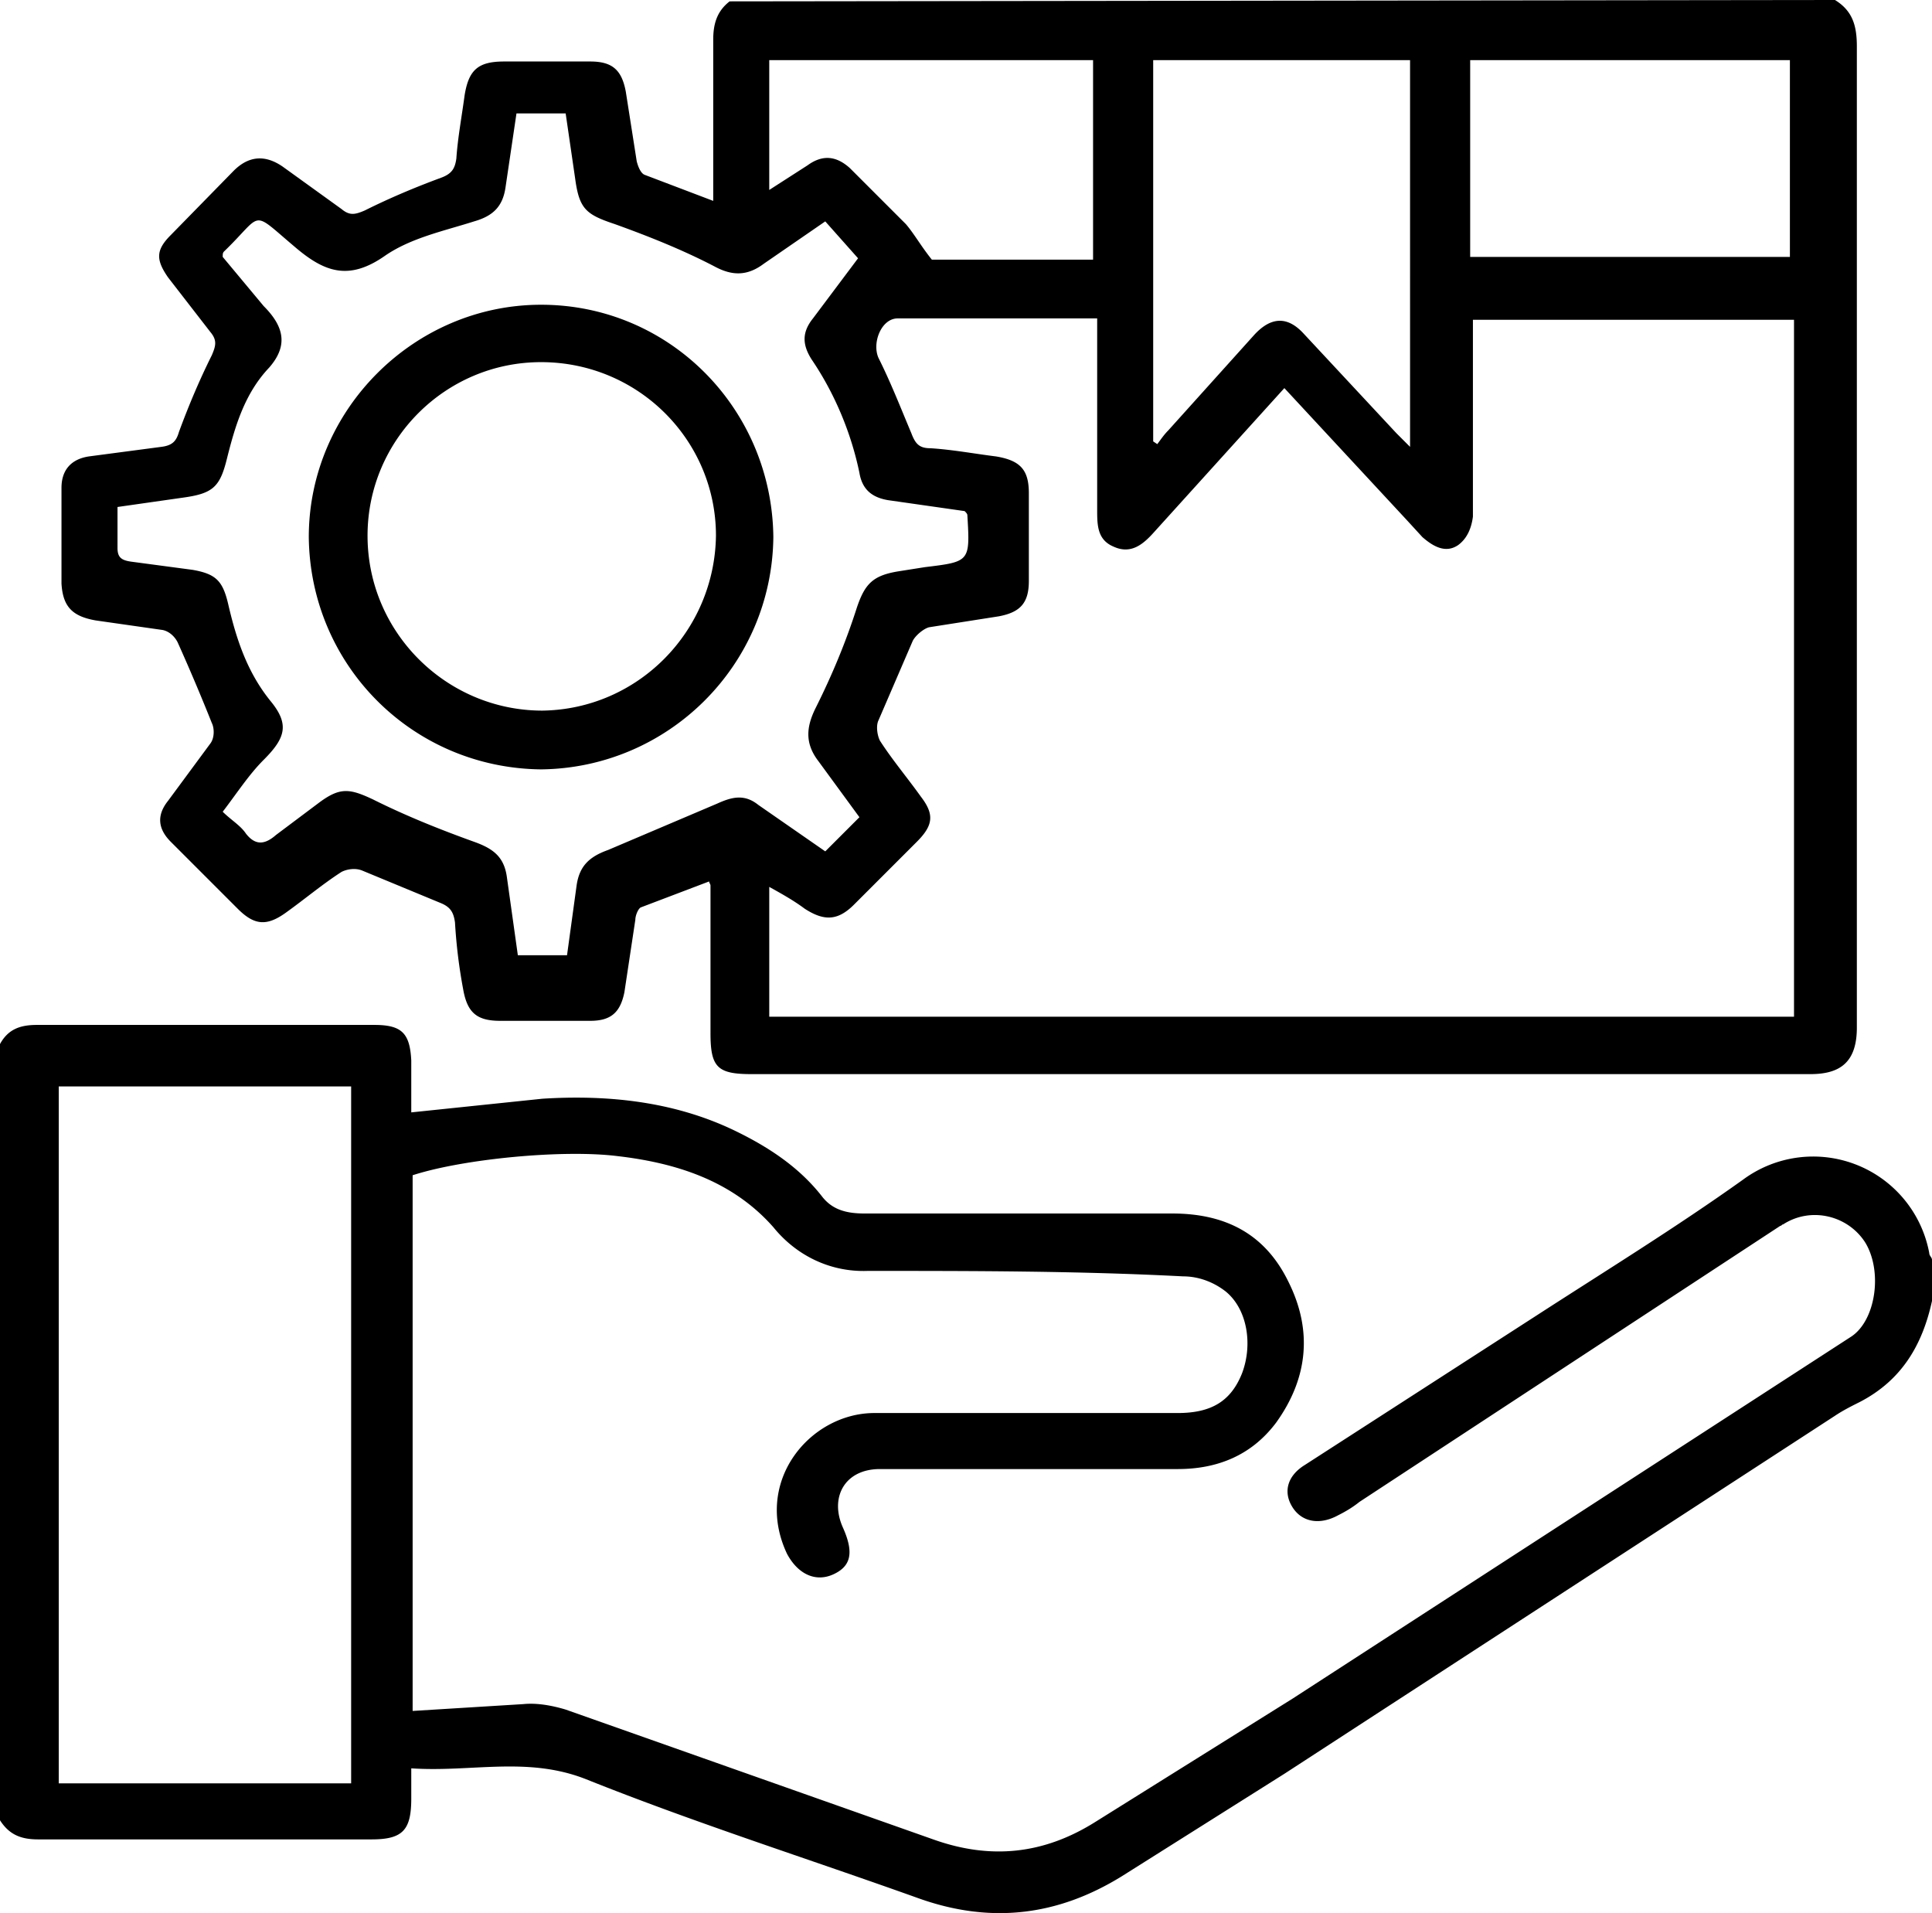
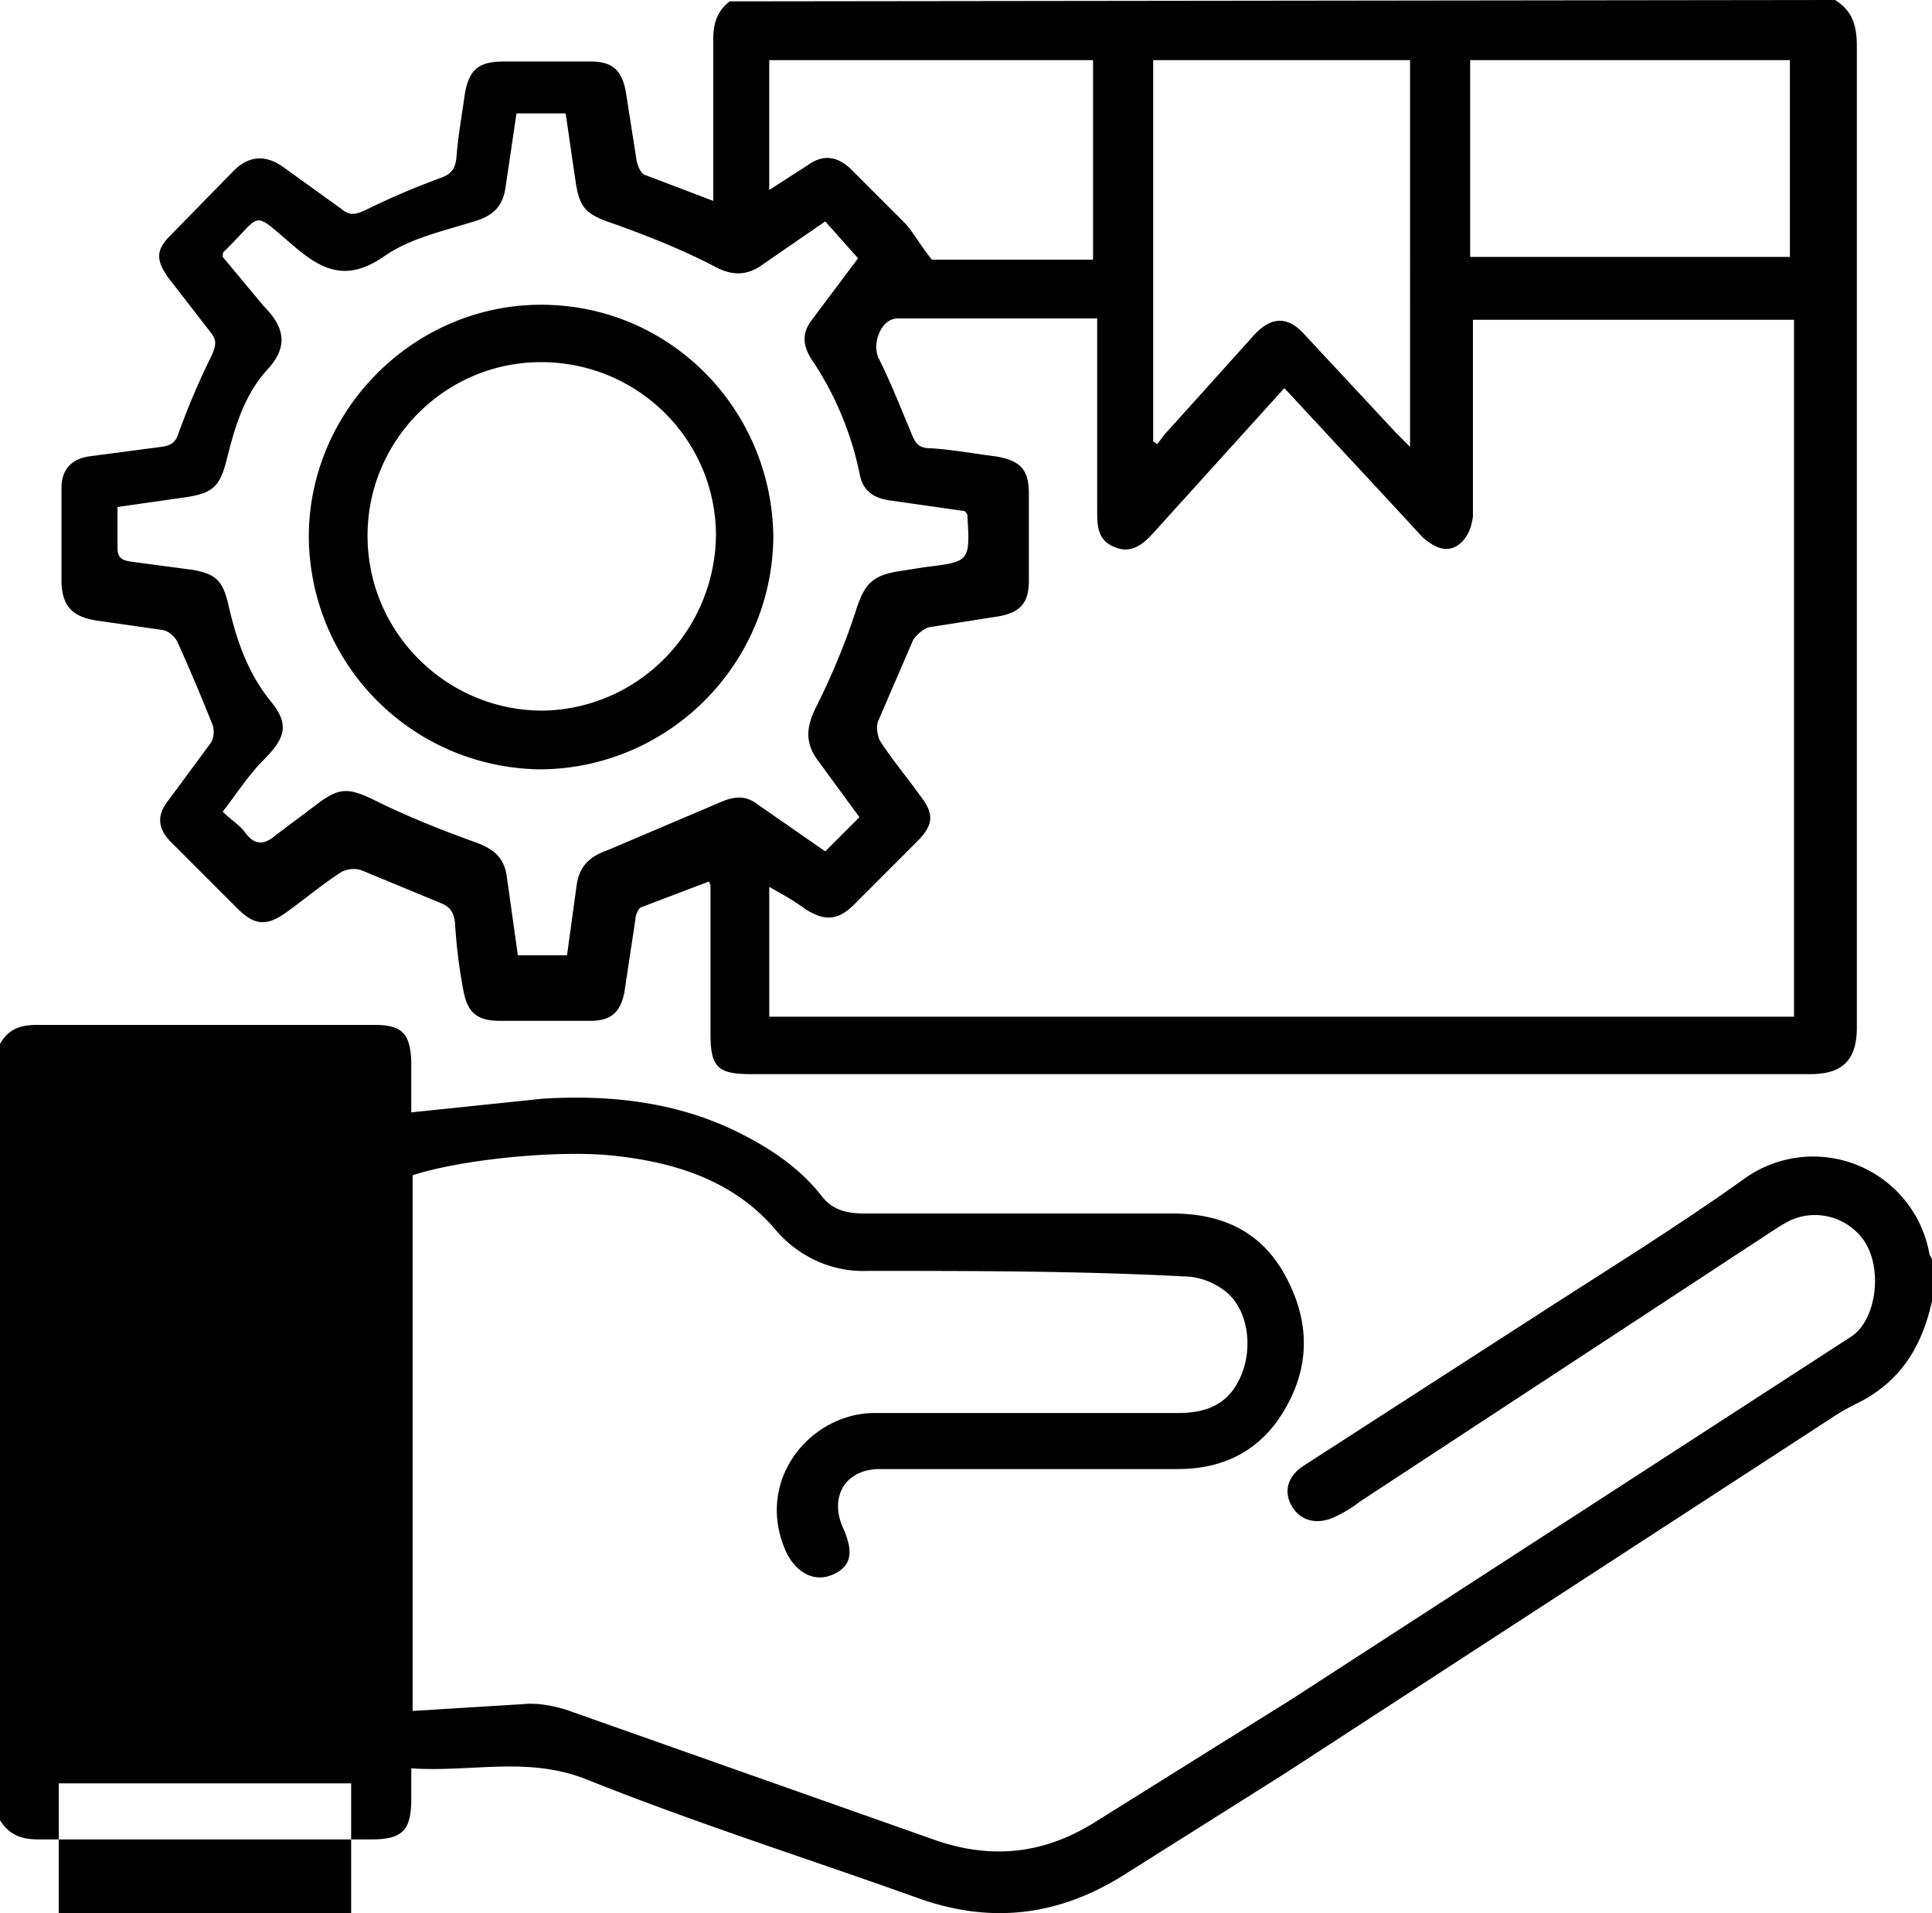
<svg xmlns="http://www.w3.org/2000/svg" viewBox="0 0 141.4 140">
-   <path d="M134.3 0c1.3.8 1.6 1.9 1.6 3.4v71.8c0 2.6-1.3 3.4-3.4 3.4H55c-2.5 0-3-.5-3-3V64.8c0-.1-.1-.2-.1-.3l-5 1.9c-.2.1-.4.6-.4.9l-.8 5.3c-.3 1.5-1 2.1-2.5 2.1h-6.6c-1.7 0-2.4-.6-2.7-2.3-.3-1.6-.5-3.2-.6-4.9-.1-.7-.3-1.1-1-1.4l-5.8-2.4c-.5-.2-1.1-.1-1.5.1-1.4.9-2.7 2-4.1 3s-2.3.9-3.5-.3l-4.9-4.9c-1-1-1-2-.2-3l3.1-4.2c.3-.4.3-1.1.1-1.5A148.66 148.66 0 0 0 13 47c-.2-.4-.6-.8-1.1-.9L7 45.4c-1.7-.3-2.4-1-2.5-2.7v-7c0-1.3.7-2.1 2-2.3l5.3-.7c.8-.1 1.1-.4 1.3-1.1.7-1.9 1.5-3.8 2.4-5.6.3-.7.4-1.1-.1-1.7l-3.1-4c-.9-1.3-.9-2 .2-3.1l4.6-4.7c1.1-1.1 2.3-1.2 3.6-.3l4.3 3.1c.6.5 1 .4 1.7.1 1.8-.9 3.7-1.7 5.6-2.4.8-.3 1-.7 1.1-1.4.1-1.5.4-3.1.6-4.6.3-1.9 1-2.5 2.9-2.5h6.3c1.6 0 2.3.6 2.6 2.2l.8 5.1c.1.4.3.9.6 1l5 1.9V2.9c0-1.2.3-2.1 1.2-2.8l80.9-.1zm-54 23.3H65.7c-1.2 0-1.9 1.8-1.4 2.9.9 1.8 1.6 3.6 2.4 5.5.3.8.6 1.1 1.4 1.1 1.6.1 3.2.4 4.8.6 1.8.3 2.4 1 2.4 2.7v6.4c0 1.6-.6 2.3-2.2 2.6l-5.1.8c-.4.1-1 .6-1.2 1l-2.5 5.8c-.2.4-.1 1.1.1 1.5.9 1.4 2 2.7 3 4.1 1 1.3.9 2.1-.3 3.3l-4.6 4.6c-1.2 1.2-2.2 1.2-3.6.3-.8-.6-1.7-1.1-2.6-1.6v9.5h75v-51h-23.5v14.4c-.1.8-.4 1.6-1.1 2.1-.9.6-1.8.1-2.6-.6l-1.1-1.2-9-9.7-9.5 10.5c-.8.9-1.7 1.7-3 1.1-1.2-.5-1.2-1.6-1.2-2.7v-14zM37.9 69.9h3.6l.7-5.1c.2-1.4.9-2.1 2.3-2.6l8-3.4c1.1-.5 2-.7 3 .1l4.9 3.4 2.5-2.5-3-4.1c-1-1.3-.9-2.5-.2-3.9 1.2-2.4 2.2-4.8 3-7.3.6-1.8 1.2-2.4 3.1-2.7l1.9-.3c3.3-.4 3.3-.4 3.1-3.8 0-.1-.1-.2-.2-.3l-5.6-.8c-1.2-.2-1.9-.8-2.1-2-.6-2.9-1.8-5.8-3.5-8.3-.7-1.1-.7-2 .1-3l3.3-4.4-2.4-2.7-4.5 3.1c-1.2.9-2.3.9-3.6.2-2.3-1.2-4.8-2.2-7.3-3.1-2.1-.7-2.6-1.1-2.9-3.3l-.7-4.8h-3.6l-.8 5.4c-.2 1.4-.9 2.1-2.3 2.5-2.2.7-4.6 1.2-6.5 2.5-2.7 1.9-4.5 1.2-6.7-.7-3.2-2.7-2.2-2.4-5.1.4-.1.1-.1.2-.1.4l3 3.6c1.5 1.5 1.8 2.9.4 4.5-1.8 1.9-2.5 4.3-3.1 6.7-.5 2-1 2.5-3.1 2.8l-4.9.7v3c0 .7.3.9 1 1l4.5.6c1.7.3 2.2.8 2.6 2.5.6 2.6 1.4 5 3.1 7.1 1.4 1.7 1.1 2.7-.5 4.3-1.1 1.1-2 2.5-3 3.8.6.6 1.3 1 1.7 1.6.7.9 1.4.8 2.2.1l3.2-2.4c1.5-1.1 2.2-1 3.9-.2 2.4 1.2 4.9 2.2 7.4 3.1 1.4.5 2.2 1.1 2.4 2.6l.8 5.7zm46.5-37.6l.3.2c.3-.4.5-.7.8-1l6.3-7c1.2-1.3 2.4-1.4 3.6-.1l6.8 7.3 1 1V4.4H84.4v27.9zm23.2-13.5H131V4.4h-23.4v14.4zm-39.4.2H80V4.4H56.3v9.5l2.8-1.8c1.1-.8 2.1-.7 3.1.2l4.1 4.1c.6.7 1.1 1.6 1.9 2.6zM0 76.4C.6 75.3 1.5 75 2.7 75h24.7c2 0 2.6.6 2.7 2.6v3.8l9.6-1c4.8-.3 9.6.2 14 2.3 2.5 1.2 4.8 2.7 6.5 4.9.8 1 1.9 1.2 3.1 1.2h22.5c3.9 0 6.8 1.5 8.5 5 1.8 3.6 1.4 7.1-.9 10.3-1.8 2.4-4.3 3.4-7.2 3.4H64.4c-2.6 0-3.7 2.1-2.7 4.3.8 1.8.6 2.8-.7 3.4s-2.6 0-3.4-1.5c-2.5-5.3 1.7-10.3 6.4-10.3h22.2c2.5 0 3.9-.9 4.7-2.9.8-2.1.4-4.7-1.2-6-.9-.7-2-1.1-3.1-1.1-7.7-.4-15.4-.4-23.1-.4-2.7.1-5.2-1.1-6.9-3.2-3-3.4-7.1-4.7-11.4-5.2-4-.5-11.3.2-15 1.4v39.2l8.1-.5c1-.1 2.1.1 3.1.4l26.9 9.5c4.2 1.5 8.1 1.1 11.9-1.3l14.4-9 40.9-26.5c1.8-1.2 2.3-4.8 1-6.9-1.3-2-4-2.6-6-1.3-.1 0-.1.1-.2.1l-30.8 20.2c-.5.4-1 .7-1.6 1-1.3.7-2.6.5-3.3-.6s-.4-2.3.9-3.1l16.9-10.9c5.1-3.3 10.3-6.5 15.2-10a8.64 8.64 0 0 1 13.6 5.4c0 .2.2.3.2.5v3c-.7 3.2-2.2 5.8-5.3 7.4-.6.3-1.2.6-1.8 1L94 129.8l-11.9 7.5c-4.7 2.9-9.6 3.5-14.9 1.6-8.1-2.9-16.3-5.5-24.3-8.7-4.3-1.7-8.4-.5-12.8-.8v2.2c0 2.3-.6 3-2.9 3H2.8c-1.2 0-2.1-.3-2.8-1.4V76.4zm25.7 54.1v-51H4.3v51h21.4zM39.6 22.3c9.4 0 16.9 7.6 17 17-.1 9.4-7.7 16.9-17 17-9.4-.1-16.9-7.6-17-17 0-9.3 7.7-17 17-17zm12.8 16.9c0-7-5.7-12.7-12.8-12.7-7 0-12.7 5.7-12.7 12.7 0 7.1 5.8 12.8 12.8 12.8 7-.1 12.6-5.8 12.7-12.8z" />
+   <path d="M134.3 0c1.3.8 1.6 1.9 1.6 3.4v71.8c0 2.6-1.3 3.4-3.4 3.4H55c-2.5 0-3-.5-3-3V64.8c0-.1-.1-.2-.1-.3l-5 1.9c-.2.1-.4.6-.4.9l-.8 5.3c-.3 1.5-1 2.1-2.5 2.1h-6.6c-1.7 0-2.4-.6-2.7-2.3-.3-1.6-.5-3.2-.6-4.9-.1-.7-.3-1.1-1-1.4l-5.8-2.4c-.5-.2-1.1-.1-1.5.1-1.4.9-2.7 2-4.1 3s-2.3.9-3.5-.3l-4.9-4.9c-1-1-1-2-.2-3l3.1-4.2c.3-.4.3-1.1.1-1.5A148.66 148.66 0 0 0 13 47c-.2-.4-.6-.8-1.1-.9L7 45.4c-1.7-.3-2.4-1-2.5-2.7v-7c0-1.3.7-2.1 2-2.3l5.3-.7c.8-.1 1.1-.4 1.3-1.1.7-1.9 1.5-3.8 2.4-5.6.3-.7.4-1.1-.1-1.7l-3.1-4c-.9-1.3-.9-2 .2-3.1l4.6-4.7c1.1-1.1 2.3-1.2 3.6-.3l4.3 3.1c.6.5 1 .4 1.7.1 1.8-.9 3.7-1.7 5.6-2.4.8-.3 1-.7 1.1-1.4.1-1.5.4-3.1.6-4.6.3-1.9 1-2.5 2.9-2.5h6.3c1.6 0 2.3.6 2.6 2.2l.8 5.1c.1.4.3.9.6 1l5 1.9V2.9c0-1.2.3-2.1 1.2-2.8l80.9-.1zm-54 23.3H65.7c-1.2 0-1.9 1.8-1.4 2.9.9 1.8 1.6 3.6 2.4 5.5.3.8.6 1.1 1.4 1.1 1.6.1 3.2.4 4.8.6 1.8.3 2.4 1 2.4 2.7v6.4c0 1.6-.6 2.3-2.2 2.6l-5.1.8c-.4.1-1 .6-1.2 1l-2.5 5.8c-.2.4-.1 1.1.1 1.5.9 1.4 2 2.7 3 4.1 1 1.3.9 2.1-.3 3.3l-4.6 4.6c-1.2 1.2-2.2 1.2-3.6.3-.8-.6-1.7-1.1-2.6-1.6v9.5h75v-51h-23.5v14.4c-.1.8-.4 1.6-1.1 2.1-.9.6-1.8.1-2.6-.6l-1.1-1.2-9-9.7-9.5 10.5c-.8.9-1.7 1.7-3 1.1-1.2-.5-1.2-1.6-1.2-2.7v-14zM37.9 69.9h3.6l.7-5.1c.2-1.4.9-2.1 2.3-2.6l8-3.4c1.1-.5 2-.7 3 .1l4.9 3.4 2.5-2.5-3-4.1c-1-1.3-.9-2.5-.2-3.9 1.2-2.4 2.2-4.8 3-7.3.6-1.8 1.2-2.4 3.1-2.7l1.9-.3c3.3-.4 3.3-.4 3.1-3.8 0-.1-.1-.2-.2-.3l-5.6-.8c-1.2-.2-1.9-.8-2.1-2-.6-2.9-1.8-5.8-3.5-8.3-.7-1.1-.7-2 .1-3l3.3-4.4-2.4-2.7-4.5 3.1c-1.2.9-2.3.9-3.6.2-2.3-1.2-4.8-2.2-7.3-3.1-2.1-.7-2.6-1.1-2.9-3.3l-.7-4.8h-3.6l-.8 5.4c-.2 1.4-.9 2.1-2.3 2.5-2.2.7-4.6 1.2-6.5 2.5-2.7 1.9-4.5 1.2-6.7-.7-3.2-2.7-2.2-2.4-5.1.4-.1.1-.1.2-.1.4l3 3.6c1.5 1.5 1.8 2.9.4 4.5-1.8 1.9-2.5 4.3-3.1 6.7-.5 2-1 2.5-3.1 2.8l-4.9.7v3c0 .7.3.9 1 1l4.5.6c1.7.3 2.2.8 2.6 2.5.6 2.6 1.4 5 3.1 7.1 1.4 1.7 1.1 2.7-.5 4.3-1.1 1.1-2 2.5-3 3.8.6.6 1.3 1 1.7 1.6.7.9 1.4.8 2.2.1l3.2-2.4c1.5-1.1 2.2-1 3.9-.2 2.4 1.2 4.9 2.2 7.4 3.1 1.4.5 2.2 1.1 2.4 2.6l.8 5.7zm46.5-37.6l.3.2c.3-.4.5-.7.8-1l6.3-7c1.2-1.3 2.4-1.4 3.6-.1l6.8 7.3 1 1V4.4H84.4v27.9zm23.2-13.5H131V4.4h-23.4v14.4zm-39.4.2H80V4.4H56.3v9.5l2.8-1.8c1.1-.8 2.1-.7 3.1.2l4.1 4.1c.6.7 1.1 1.6 1.9 2.6zM0 76.4C.6 75.3 1.5 75 2.7 75h24.7c2 0 2.6.6 2.7 2.6v3.8l9.6-1c4.8-.3 9.6.2 14 2.3 2.5 1.2 4.8 2.7 6.5 4.9.8 1 1.9 1.2 3.1 1.2h22.5c3.9 0 6.8 1.5 8.5 5 1.8 3.6 1.4 7.1-.9 10.3-1.8 2.4-4.3 3.4-7.2 3.4H64.4c-2.6 0-3.7 2.1-2.7 4.3.8 1.8.6 2.8-.7 3.4s-2.6 0-3.4-1.5c-2.5-5.3 1.7-10.3 6.4-10.3h22.2c2.5 0 3.9-.9 4.7-2.9.8-2.1.4-4.7-1.2-6-.9-.7-2-1.1-3.1-1.1-7.7-.4-15.4-.4-23.1-.4-2.7.1-5.2-1.1-6.9-3.2-3-3.4-7.1-4.7-11.4-5.2-4-.5-11.3.2-15 1.4v39.2l8.1-.5c1-.1 2.1.1 3.1.4l26.9 9.5c4.2 1.5 8.1 1.1 11.9-1.3l14.4-9 40.9-26.5c1.8-1.2 2.3-4.8 1-6.9-1.3-2-4-2.6-6-1.3-.1 0-.1.1-.2.1l-30.8 20.2c-.5.4-1 .7-1.6 1-1.3.7-2.6.5-3.3-.6s-.4-2.3.9-3.1l16.9-10.9c5.1-3.3 10.3-6.5 15.2-10a8.64 8.64 0 0 1 13.6 5.4c0 .2.2.3.2.5v3c-.7 3.2-2.2 5.8-5.3 7.4-.6.3-1.2.6-1.8 1L94 129.8l-11.9 7.5c-4.7 2.9-9.6 3.5-14.9 1.6-8.1-2.9-16.3-5.5-24.3-8.7-4.3-1.7-8.4-.5-12.8-.8v2.2c0 2.3-.6 3-2.9 3H2.8c-1.2 0-2.1-.3-2.8-1.4V76.4zm25.7 54.1H4.3v51h21.4zM39.6 22.3c9.4 0 16.9 7.6 17 17-.1 9.4-7.7 16.9-17 17-9.4-.1-16.9-7.6-17-17 0-9.3 7.7-17 17-17zm12.8 16.9c0-7-5.7-12.7-12.8-12.7-7 0-12.7 5.7-12.7 12.7 0 7.1 5.8 12.8 12.8 12.8 7-.1 12.6-5.8 12.7-12.8z" />
</svg>